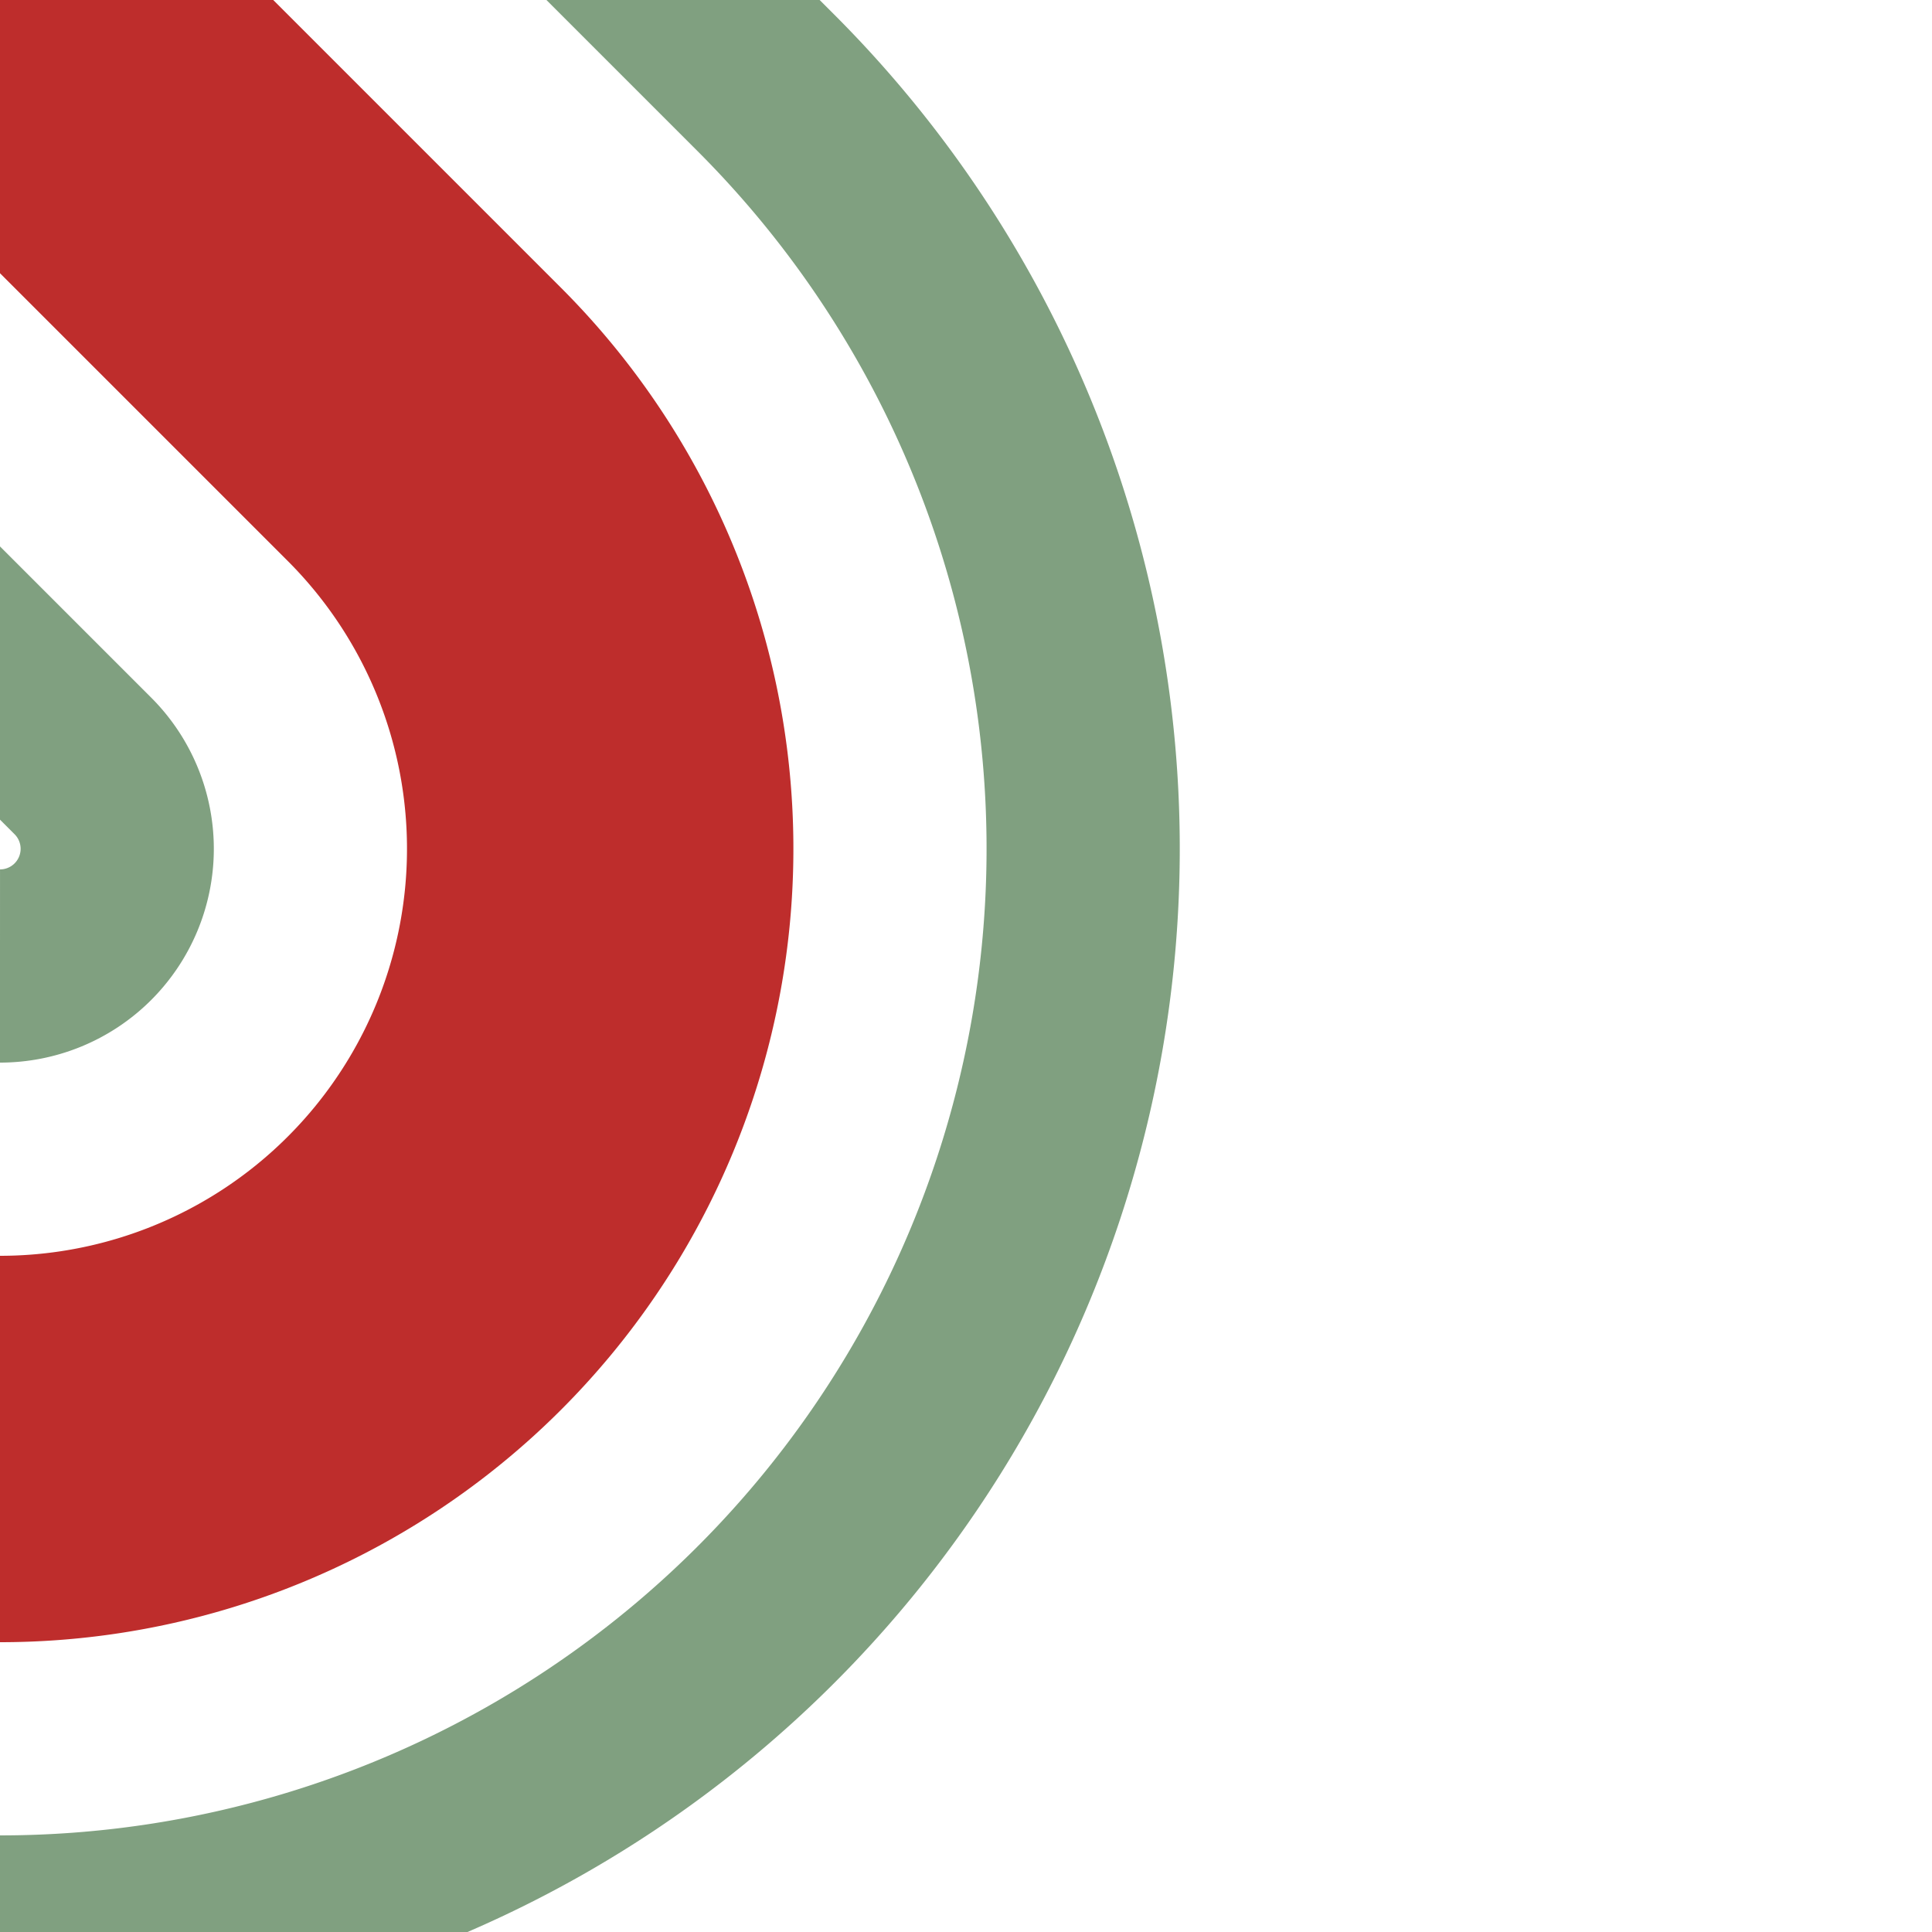
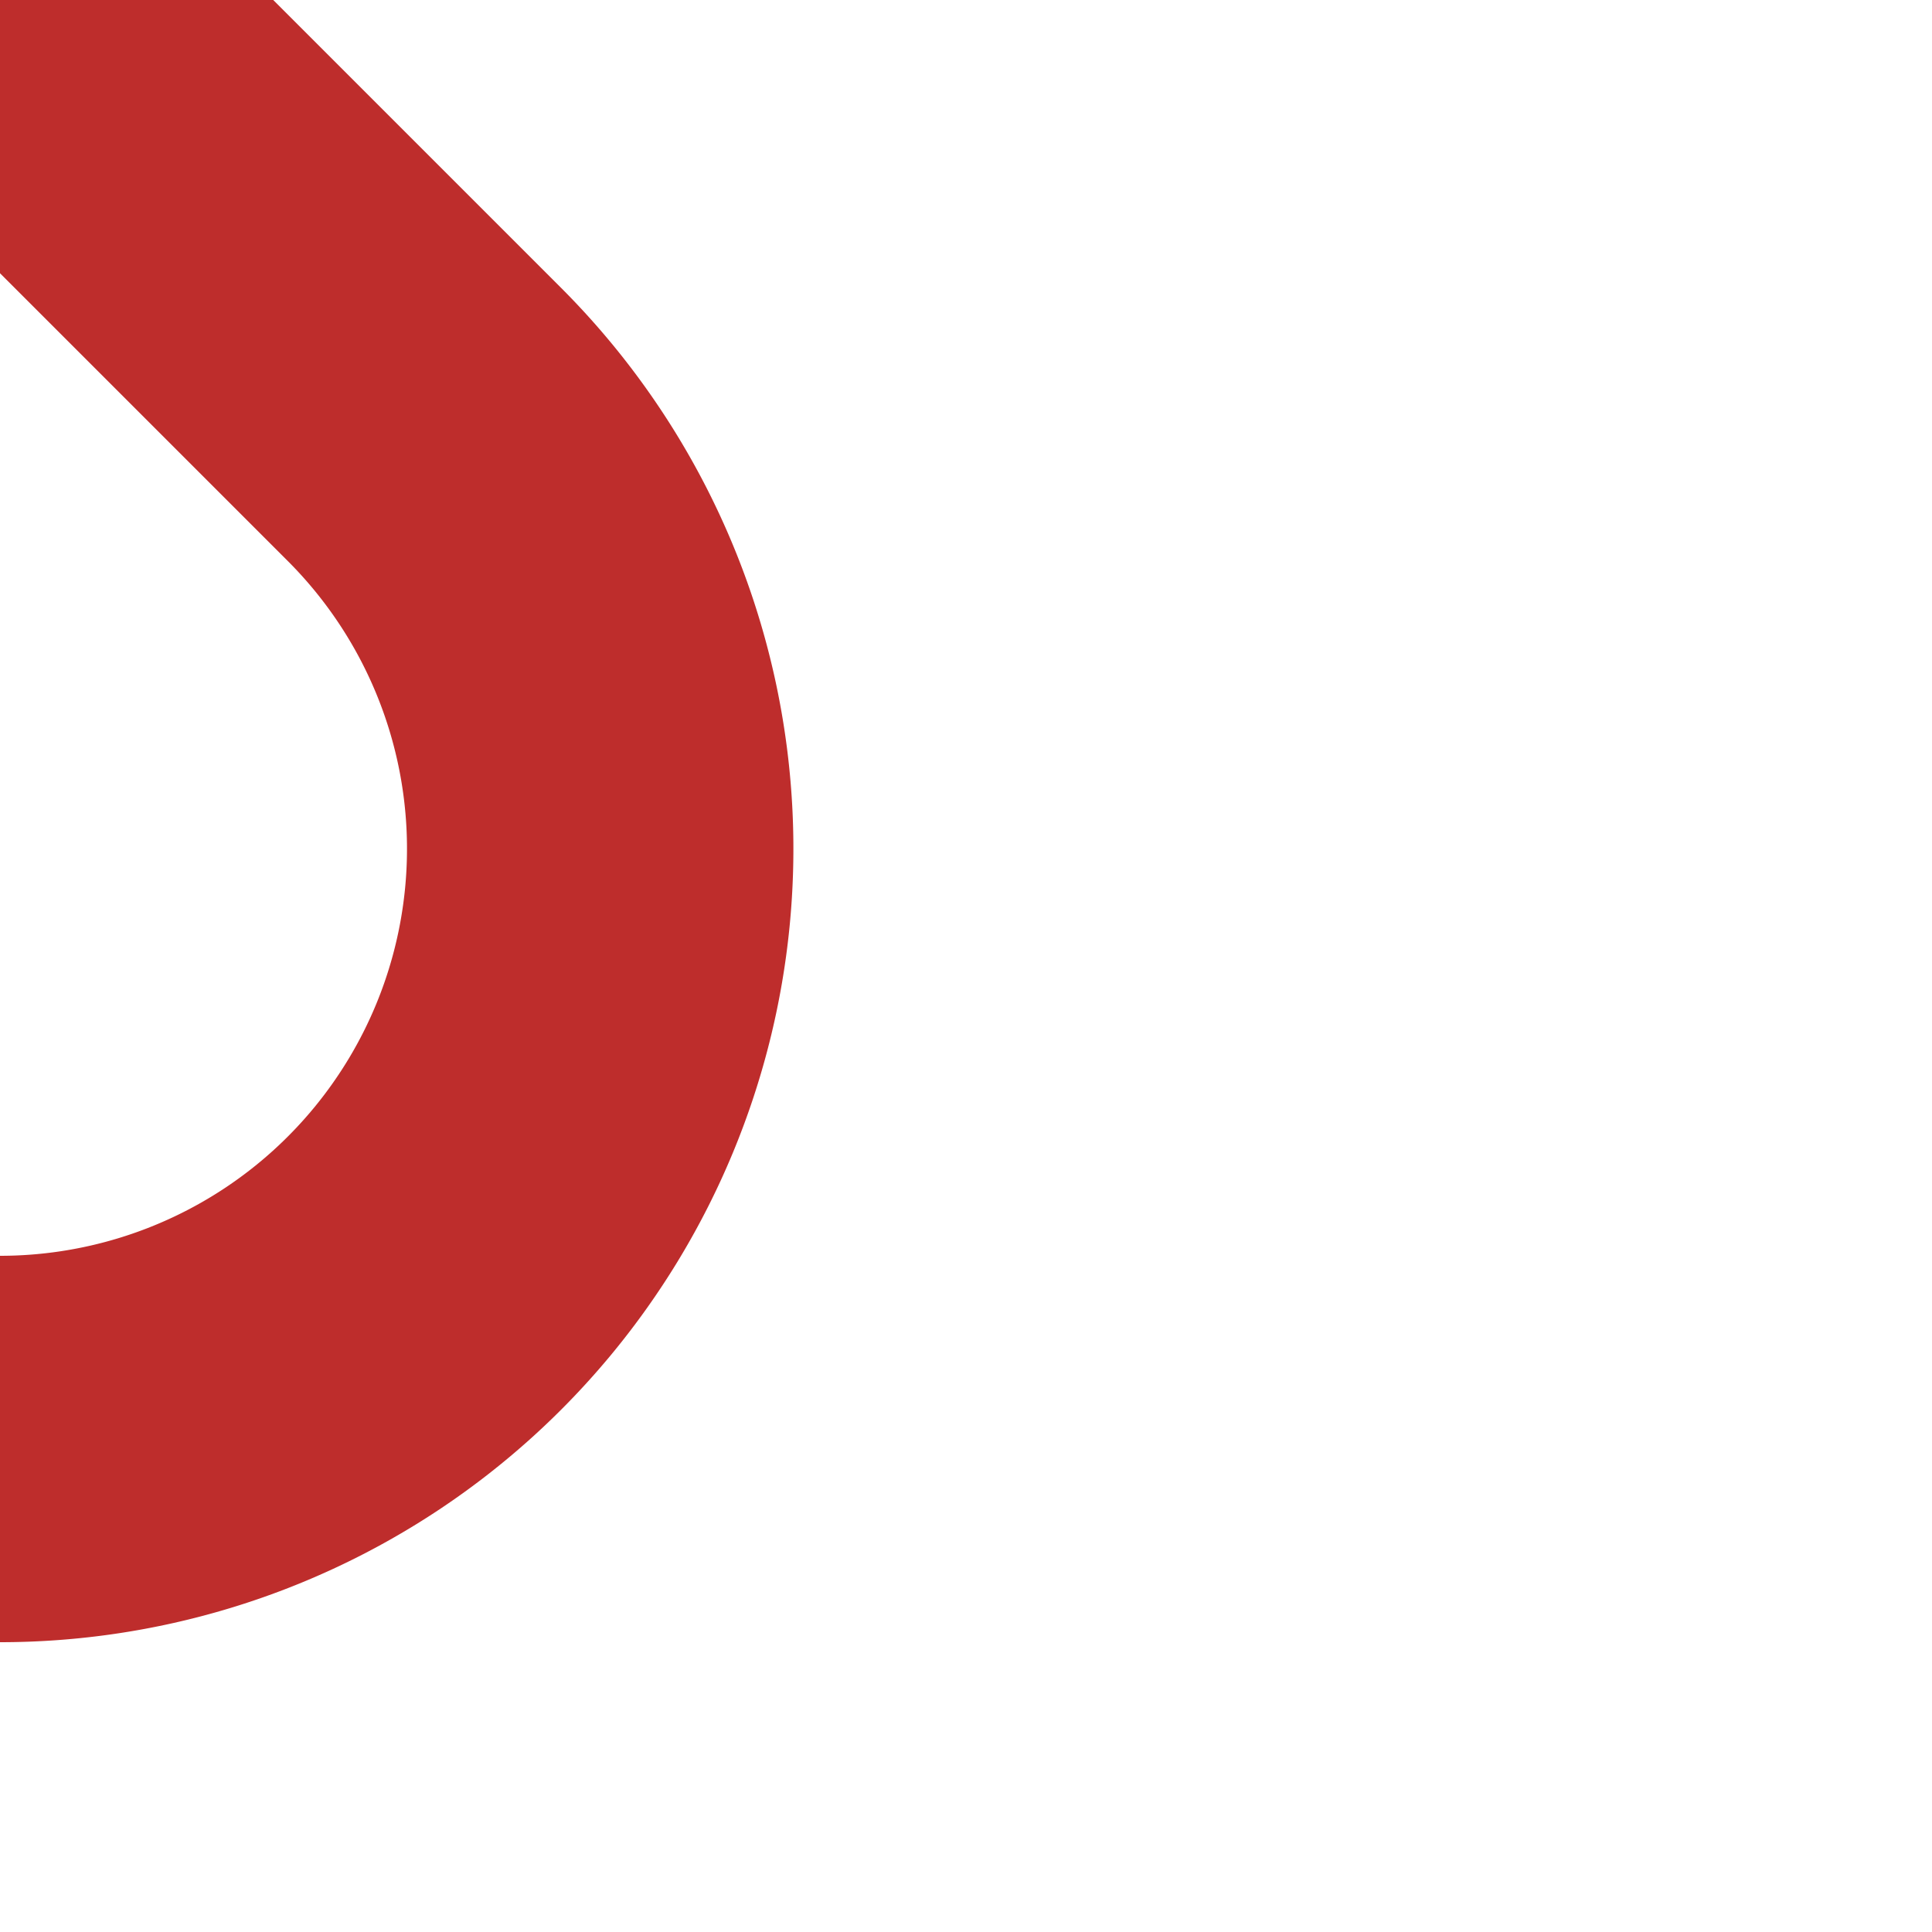
<svg xmlns="http://www.w3.org/2000/svg" width="500" height="500">
  <title>h-STRr+4</title>
  <g fill="none">
-     <path stroke="#80A080" d="m -18.55,158.22 40,40 A 30.33,30.33 0 0 1 0,250 M 0,500 A 280.33,280.33 0 0 0 198.22,21.45 l -40,-40" stroke-width="50" />
    <path stroke="#BE2D2C" d="M 0,0 109.83,109.83 A 155.33,155.33 0 0 1 0,375" stroke-width="100" />
  </g>
</svg>